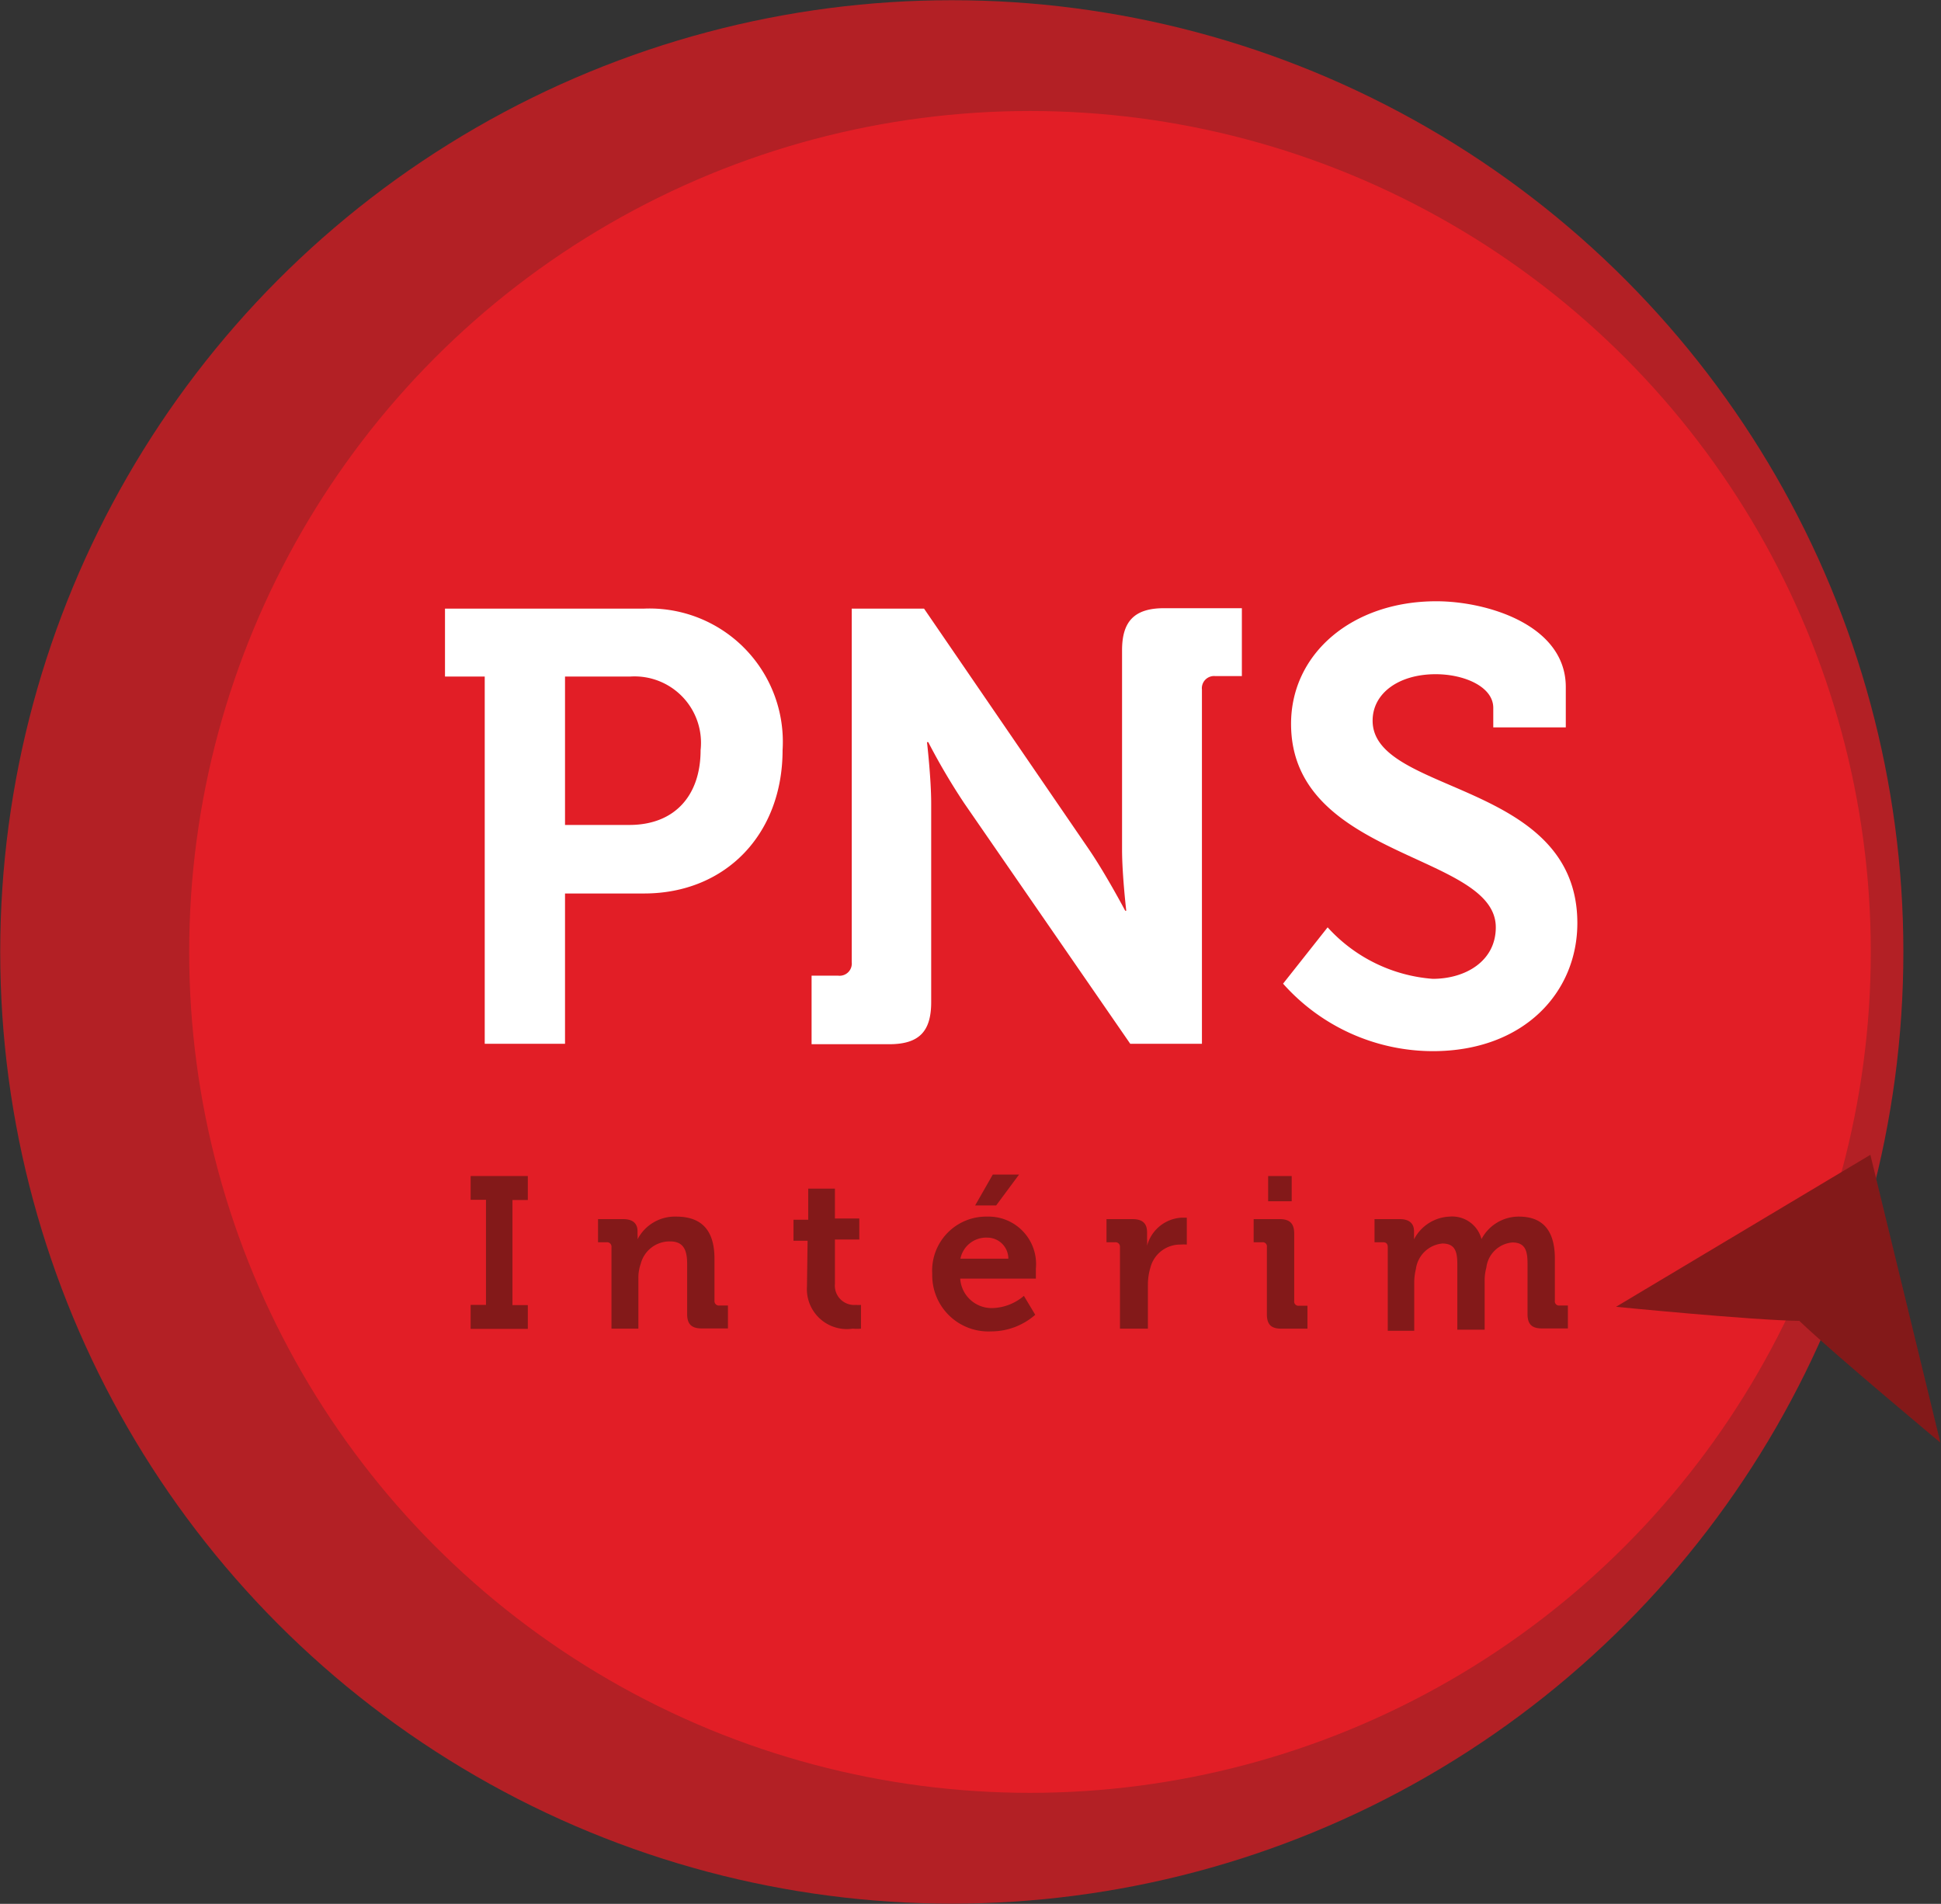
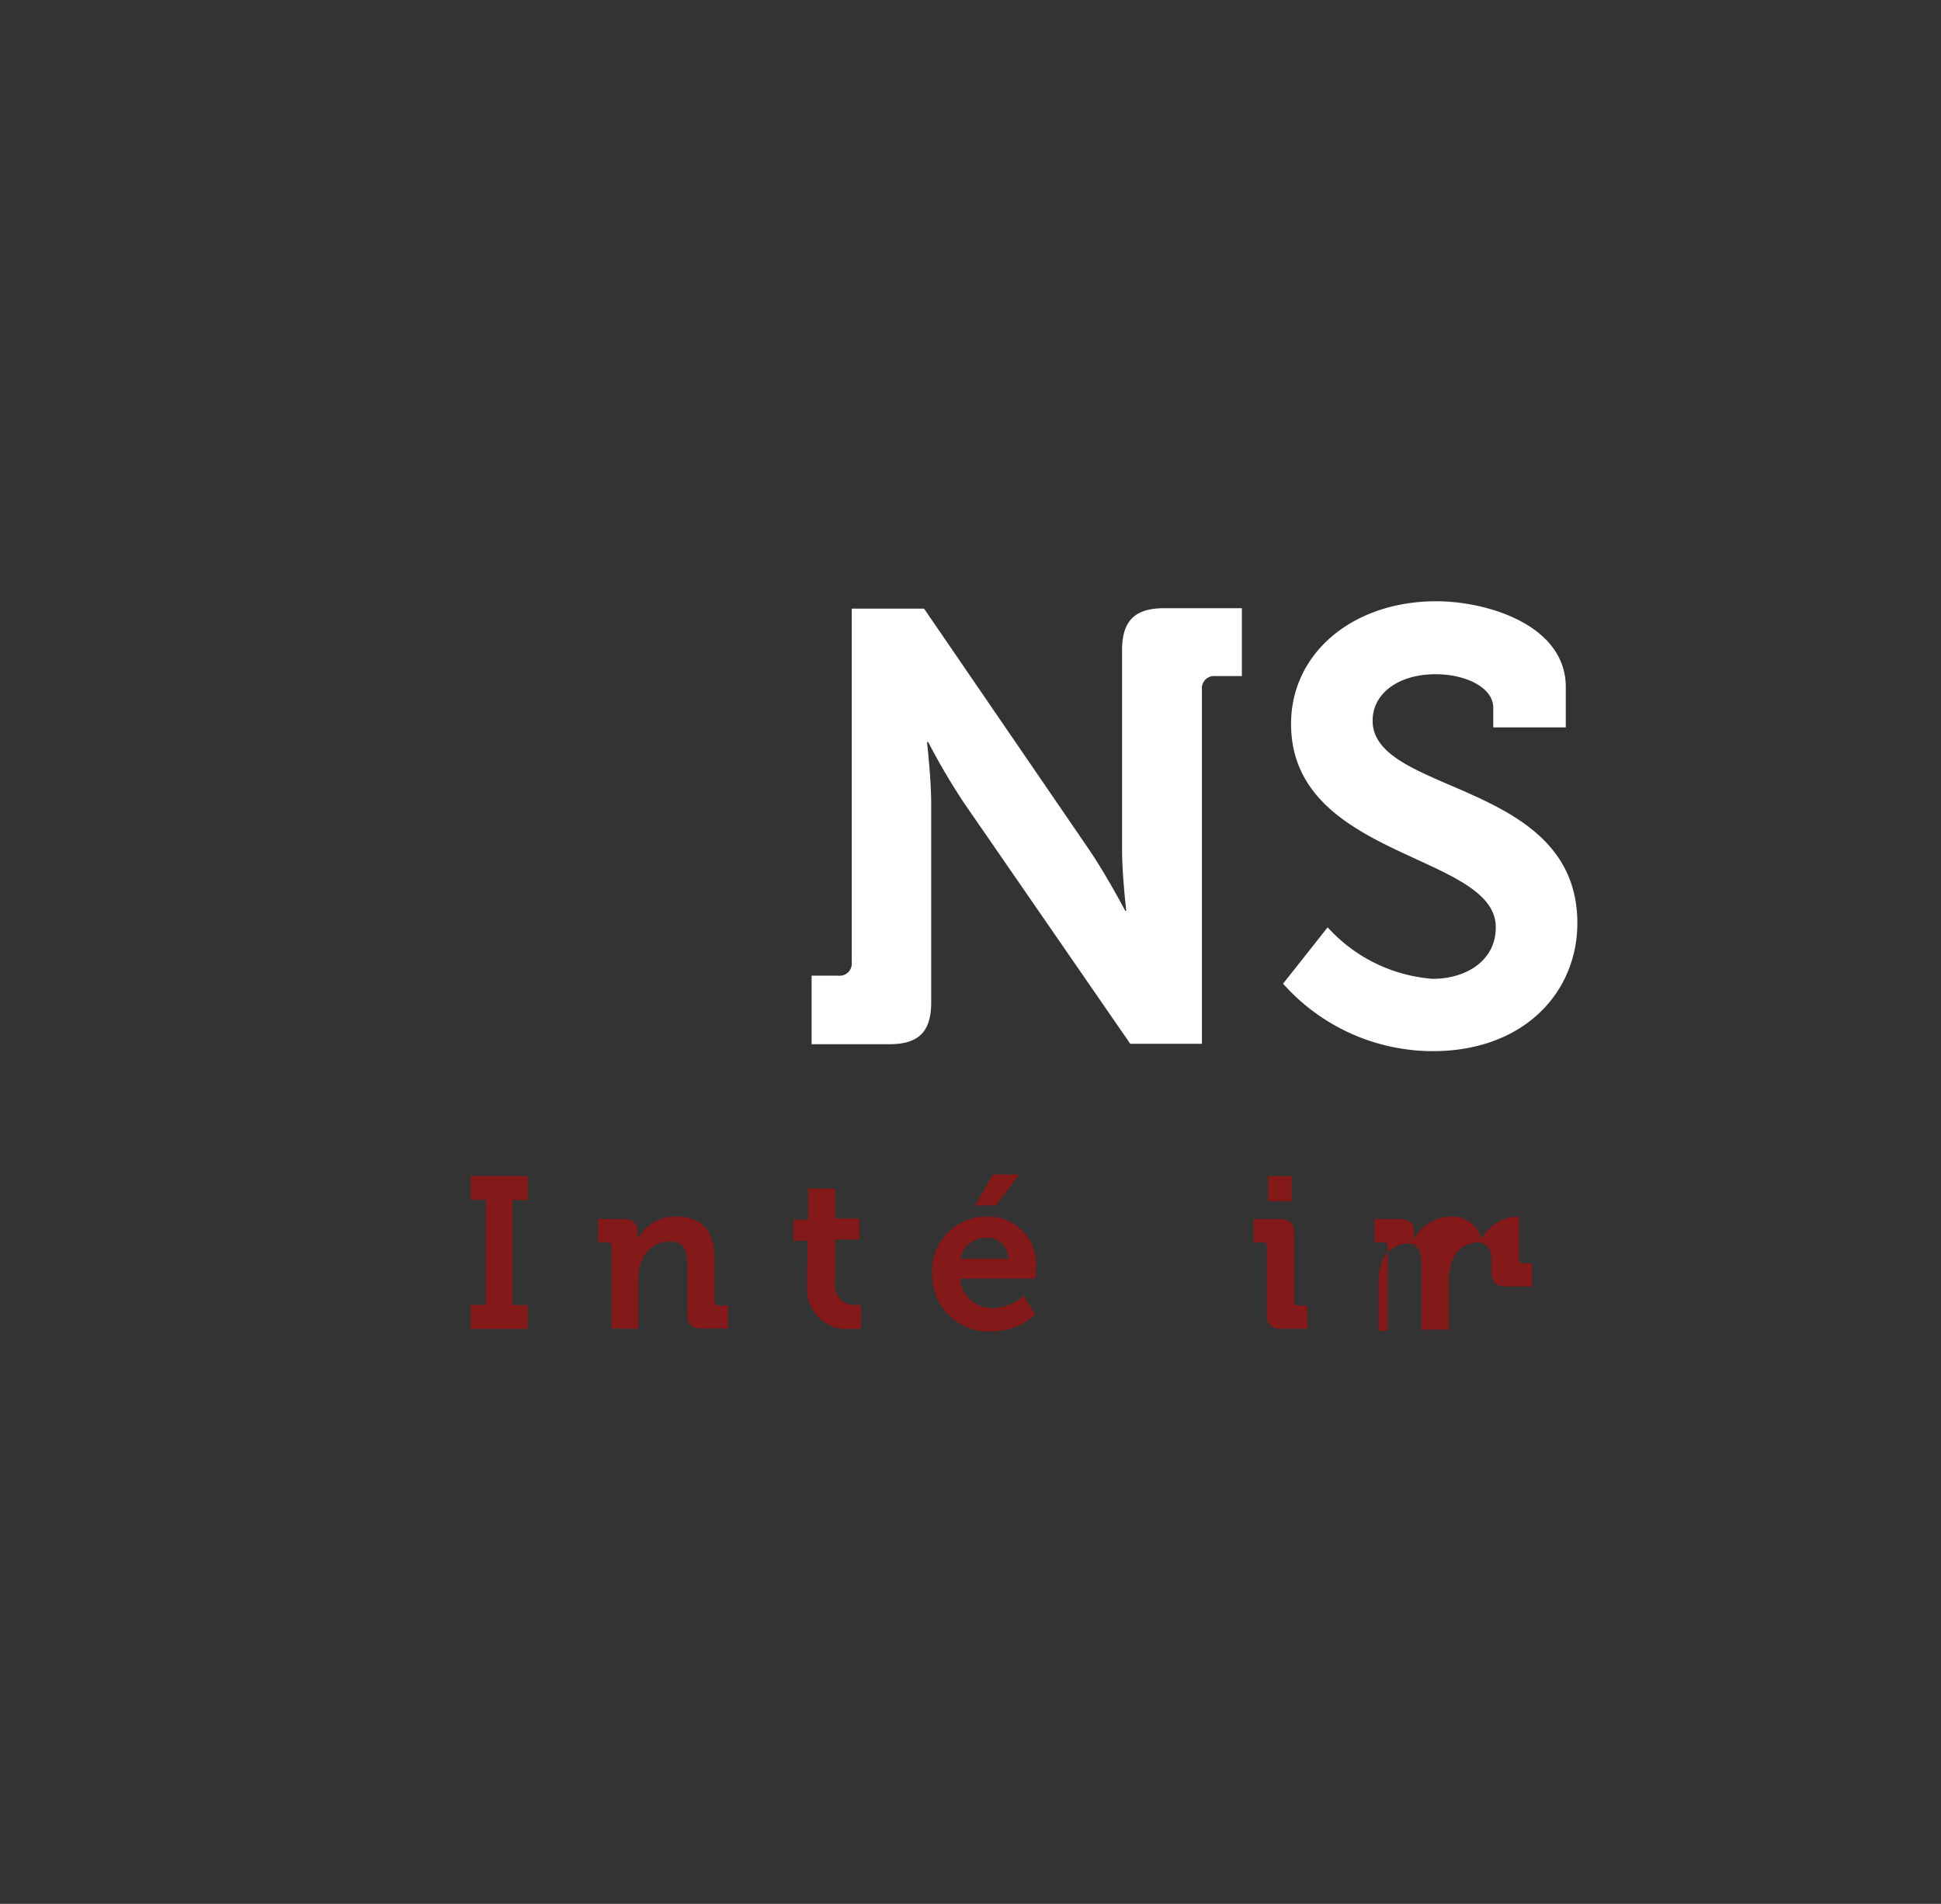
<svg xmlns="http://www.w3.org/2000/svg" id="logo_interim" data-name="logo interim" viewBox="0 0 92.34 90.56">
  <rect x="0" y="0" width="92.34" height="90.56" fill="#333333" stroke="none" />
  <defs>
    <style>.cls-1{fill:#b32025;}.cls-2{fill:#e21e26;}.cls-3{fill:#fff;}.cls-4{fill:#831919;}</style>
  </defs>
  <title>logo-pns</title>
-   <circle class="cls-1" cx="45.28" cy="45.28" r="45.27" />
-   <circle class="cls-2" cx="49" cy="45.28" r="40" />
-   <path class="cls-3" d="M53.18,54.64H51.29V51.41h9.47a6.34,6.34,0,0,1,6.59,6.73c0,4-2.71,6.82-6.59,6.82H57v7.15H53.18Zm6.88,7.06c2.16,0,3.39-1.4,3.39-3.56a3.16,3.16,0,0,0-3.33-3.5H57V61.7Z" transform="translate(-30.12 -22.46)" />
  <path class="cls-3" d="M68.73,68.87H70a.58.58,0,0,0,.64-.64V51.41h3.44l7.85,11.46c.81,1.19,1.72,2.91,1.72,2.91h.05s-.2-1.72-.2-2.91V53.39c0-1.37.58-2,2-2H89.2v3.23H87.94a.58.58,0,0,0-.64.64V72.11H83.89L76,60.68a30.61,30.61,0,0,1-1.72-2.92h-.06s.2,1.72.2,2.92v9.45c0,1.4-.58,2-2,2H68.73Z" transform="translate(-30.12 -22.46)" />
  <path class="cls-3" d="M93.28,66.57a7.51,7.51,0,0,0,5,2.45c1.57,0,3-.85,3-2.45,0-3.53-9.74-3.24-9.74-9.68,0-3.35,2.92-5.83,6.91-5.83,2.42,0,6.16,1.13,6.16,4.08v1.92h-3.45v-.93c0-1-1.37-1.6-2.74-1.6-1.75,0-3,.9-3,2.21,0,3.53,9.74,2.83,9.74,9.63,0,3.29-2.54,6.09-6.88,6.09a9.55,9.55,0,0,1-7.12-3.21Z" transform="translate(-30.12 -22.46)" />
  <path class="cls-4" d="M52.51,84.53h.73v-5h-.73V78.4h2.72v1.14H54.5v5h.73v1.13H52.51Z" transform="translate(-30.12 -22.46)" />
  <path class="cls-4" d="M59.21,81.78a.21.21,0,0,0-.23-.23h-.41v-1.1h1.2c.46,0,.68.21.68.58v.16a1.41,1.41,0,0,1,0,.22h0a2,2,0,0,1,1.84-1.08c1.16,0,1.82.6,1.82,2v2a.21.21,0,0,0,.23.23h.41v1.09H63.51c-.49,0-.7-.2-.7-.69V82.58c0-.64-.16-1.07-.81-1.07a1.42,1.42,0,0,0-1.4,1.07,2,2,0,0,0-.11.69v2.39H59.21Z" transform="translate(-30.12 -22.46)" />
  <path class="cls-4" d="M68.54,81.48h-.67v-1h.7V79h1.27v1.42H71v1H69.84v2.11a.92.92,0,0,0,1,1,1.35,1.35,0,0,0,.24,0v1.13a2.55,2.55,0,0,1-.4,0,1.9,1.9,0,0,1-2.17-2Z" transform="translate(-30.12 -22.46)" />
  <path class="cls-4" d="M77.09,80.33A2.26,2.26,0,0,1,79.4,82.8c0,.15,0,.48,0,.48h-3.6a1.5,1.5,0,0,0,1.56,1.4,2.4,2.4,0,0,0,1.47-.58l.54.9a3.18,3.18,0,0,1-2.1.79,2.67,2.67,0,0,1-2.8-2.73A2.57,2.57,0,0,1,77.09,80.33Zm1,2a1,1,0,0,0-1-1,1.25,1.25,0,0,0-1.28,1Zm-.74-4h1.25L77.51,79.8h-1Z" transform="translate(-30.12 -22.46)" />
-   <path class="cls-4" d="M83.4,81.78a.21.21,0,0,0-.23-.23h-.41v-1.1H84c.46,0,.69.19.69.63v.31a2.59,2.59,0,0,1,0,.33h0a1.8,1.8,0,0,1,1.66-1.34l.23,0v1.28a2.26,2.26,0,0,0-.31,0,1.46,1.46,0,0,0-1.42,1.09,2.82,2.82,0,0,0-.12.85v2.06H83.4Z" transform="translate(-30.12 -22.46)" />
  <path class="cls-4" d="M90.39,81.78a.2.2,0,0,0-.23-.23h-.4v-1.1H91c.48,0,.69.21.69.69v3.2a.2.2,0,0,0,.22.23h.41v1.09H91.07c-.48,0-.68-.2-.68-.69Zm.06-3.38h1.12v1.2H90.45Z" transform="translate(-30.12 -22.46)" />
-   <path class="cls-4" d="M96.14,81.78c0-.16-.08-.23-.22-.23h-.41v-1.1h1.2c.46,0,.68.21.68.58v.16c0,.11,0,.22,0,.22h0a2,2,0,0,1,1.69-1.08,1.44,1.44,0,0,1,1.52,1.07h0a2,2,0,0,1,1.78-1.07c1.09,0,1.71.61,1.71,2v2a.2.2,0,0,0,.22.23h.4v1.09h-1.22c-.5,0-.7-.2-.7-.69V82.56c0-.6-.11-1-.72-1a1.36,1.36,0,0,0-1.24,1.2,2.3,2.3,0,0,0-.08.66v2.29h-1.3v-3.1c0-.57-.08-1-.71-1a1.4,1.4,0,0,0-1.26,1.21,2.69,2.69,0,0,0-.08.65v2.29H96.14Z" transform="translate(-30.12 -22.46)" />
-   <path class="cls-4" d="M119.1,77.39,107,84.62s6.47.64,8.72.67c1.62,1.55,6.71,5.79,6.71,5.79Z" transform="translate(-30.12 -22.46)" />
+   <path class="cls-4" d="M96.14,81.78c0-.16-.08-.23-.22-.23h-.41v-1.1h1.2c.46,0,.68.21.68.58v.16c0,.11,0,.22,0,.22h0a2,2,0,0,1,1.69-1.08,1.44,1.44,0,0,1,1.52,1.07h0a2,2,0,0,1,1.78-1.07v2a.2.2,0,0,0,.22.23h.4v1.09h-1.22c-.5,0-.7-.2-.7-.69V82.56c0-.6-.11-1-.72-1a1.36,1.36,0,0,0-1.24,1.2,2.3,2.3,0,0,0-.08.66v2.29h-1.3v-3.1c0-.57-.08-1-.71-1a1.4,1.4,0,0,0-1.26,1.21,2.69,2.69,0,0,0-.08.65v2.29H96.14Z" transform="translate(-30.12 -22.46)" />
</svg>